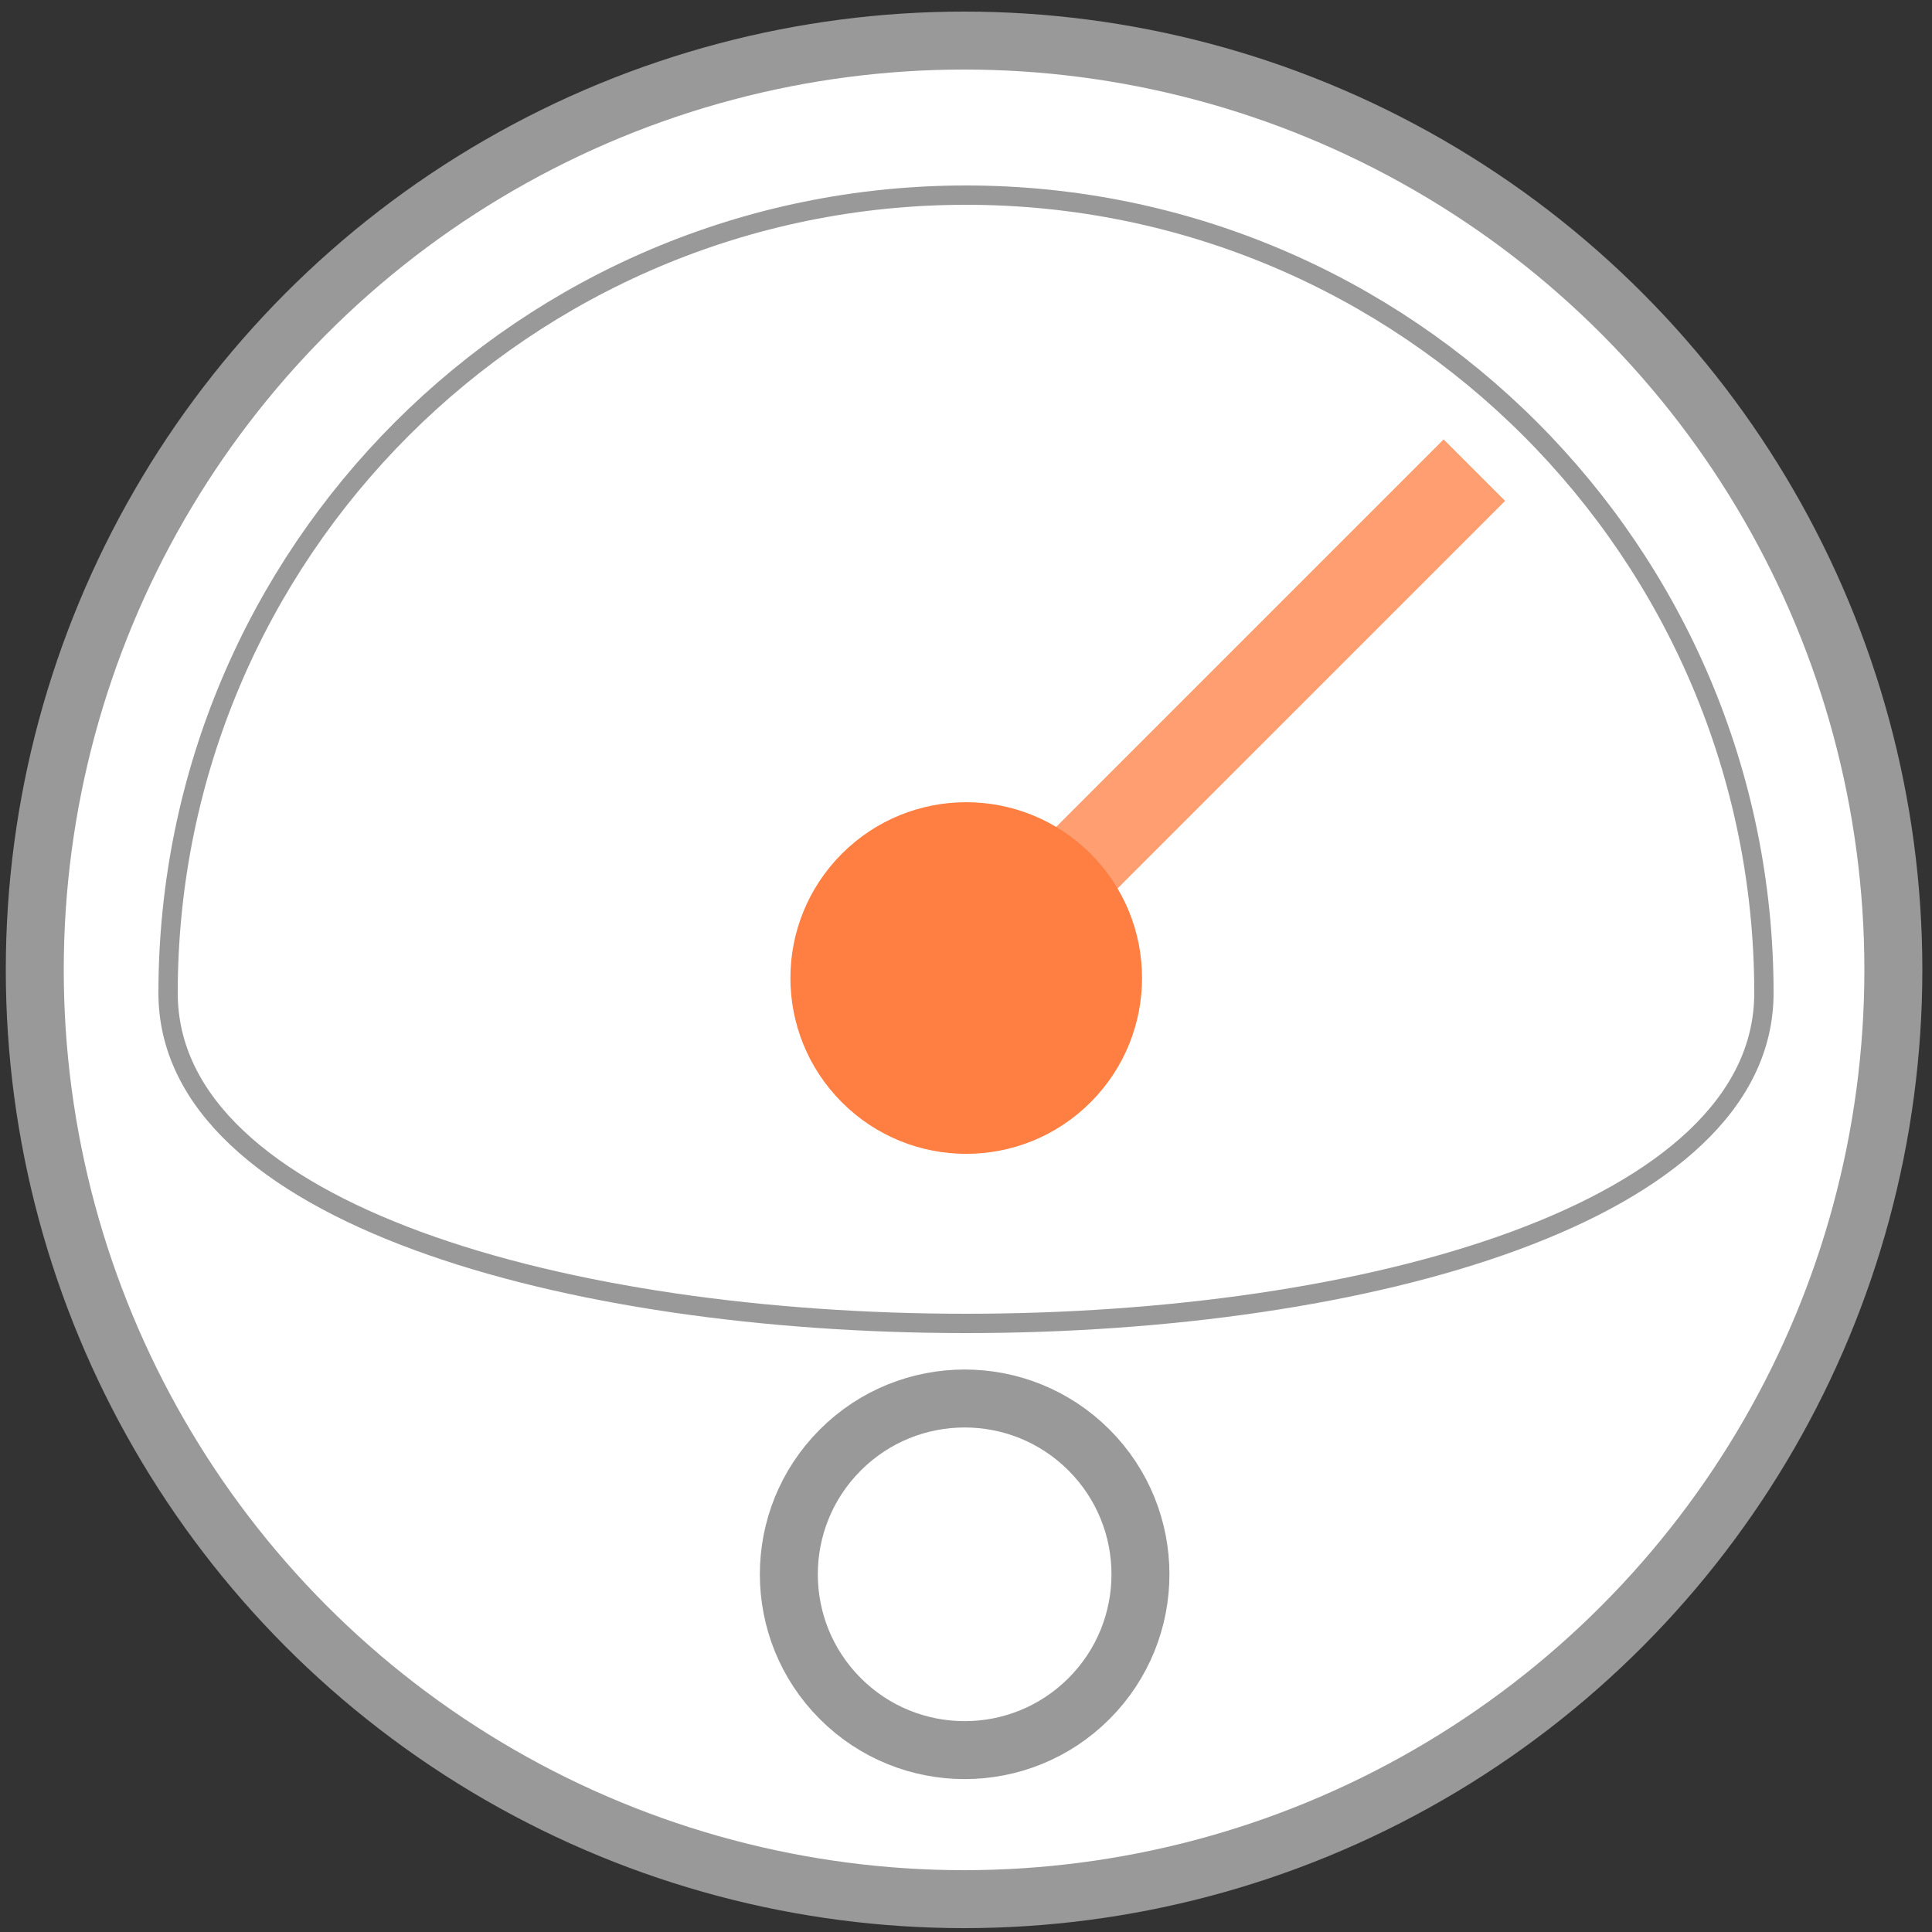
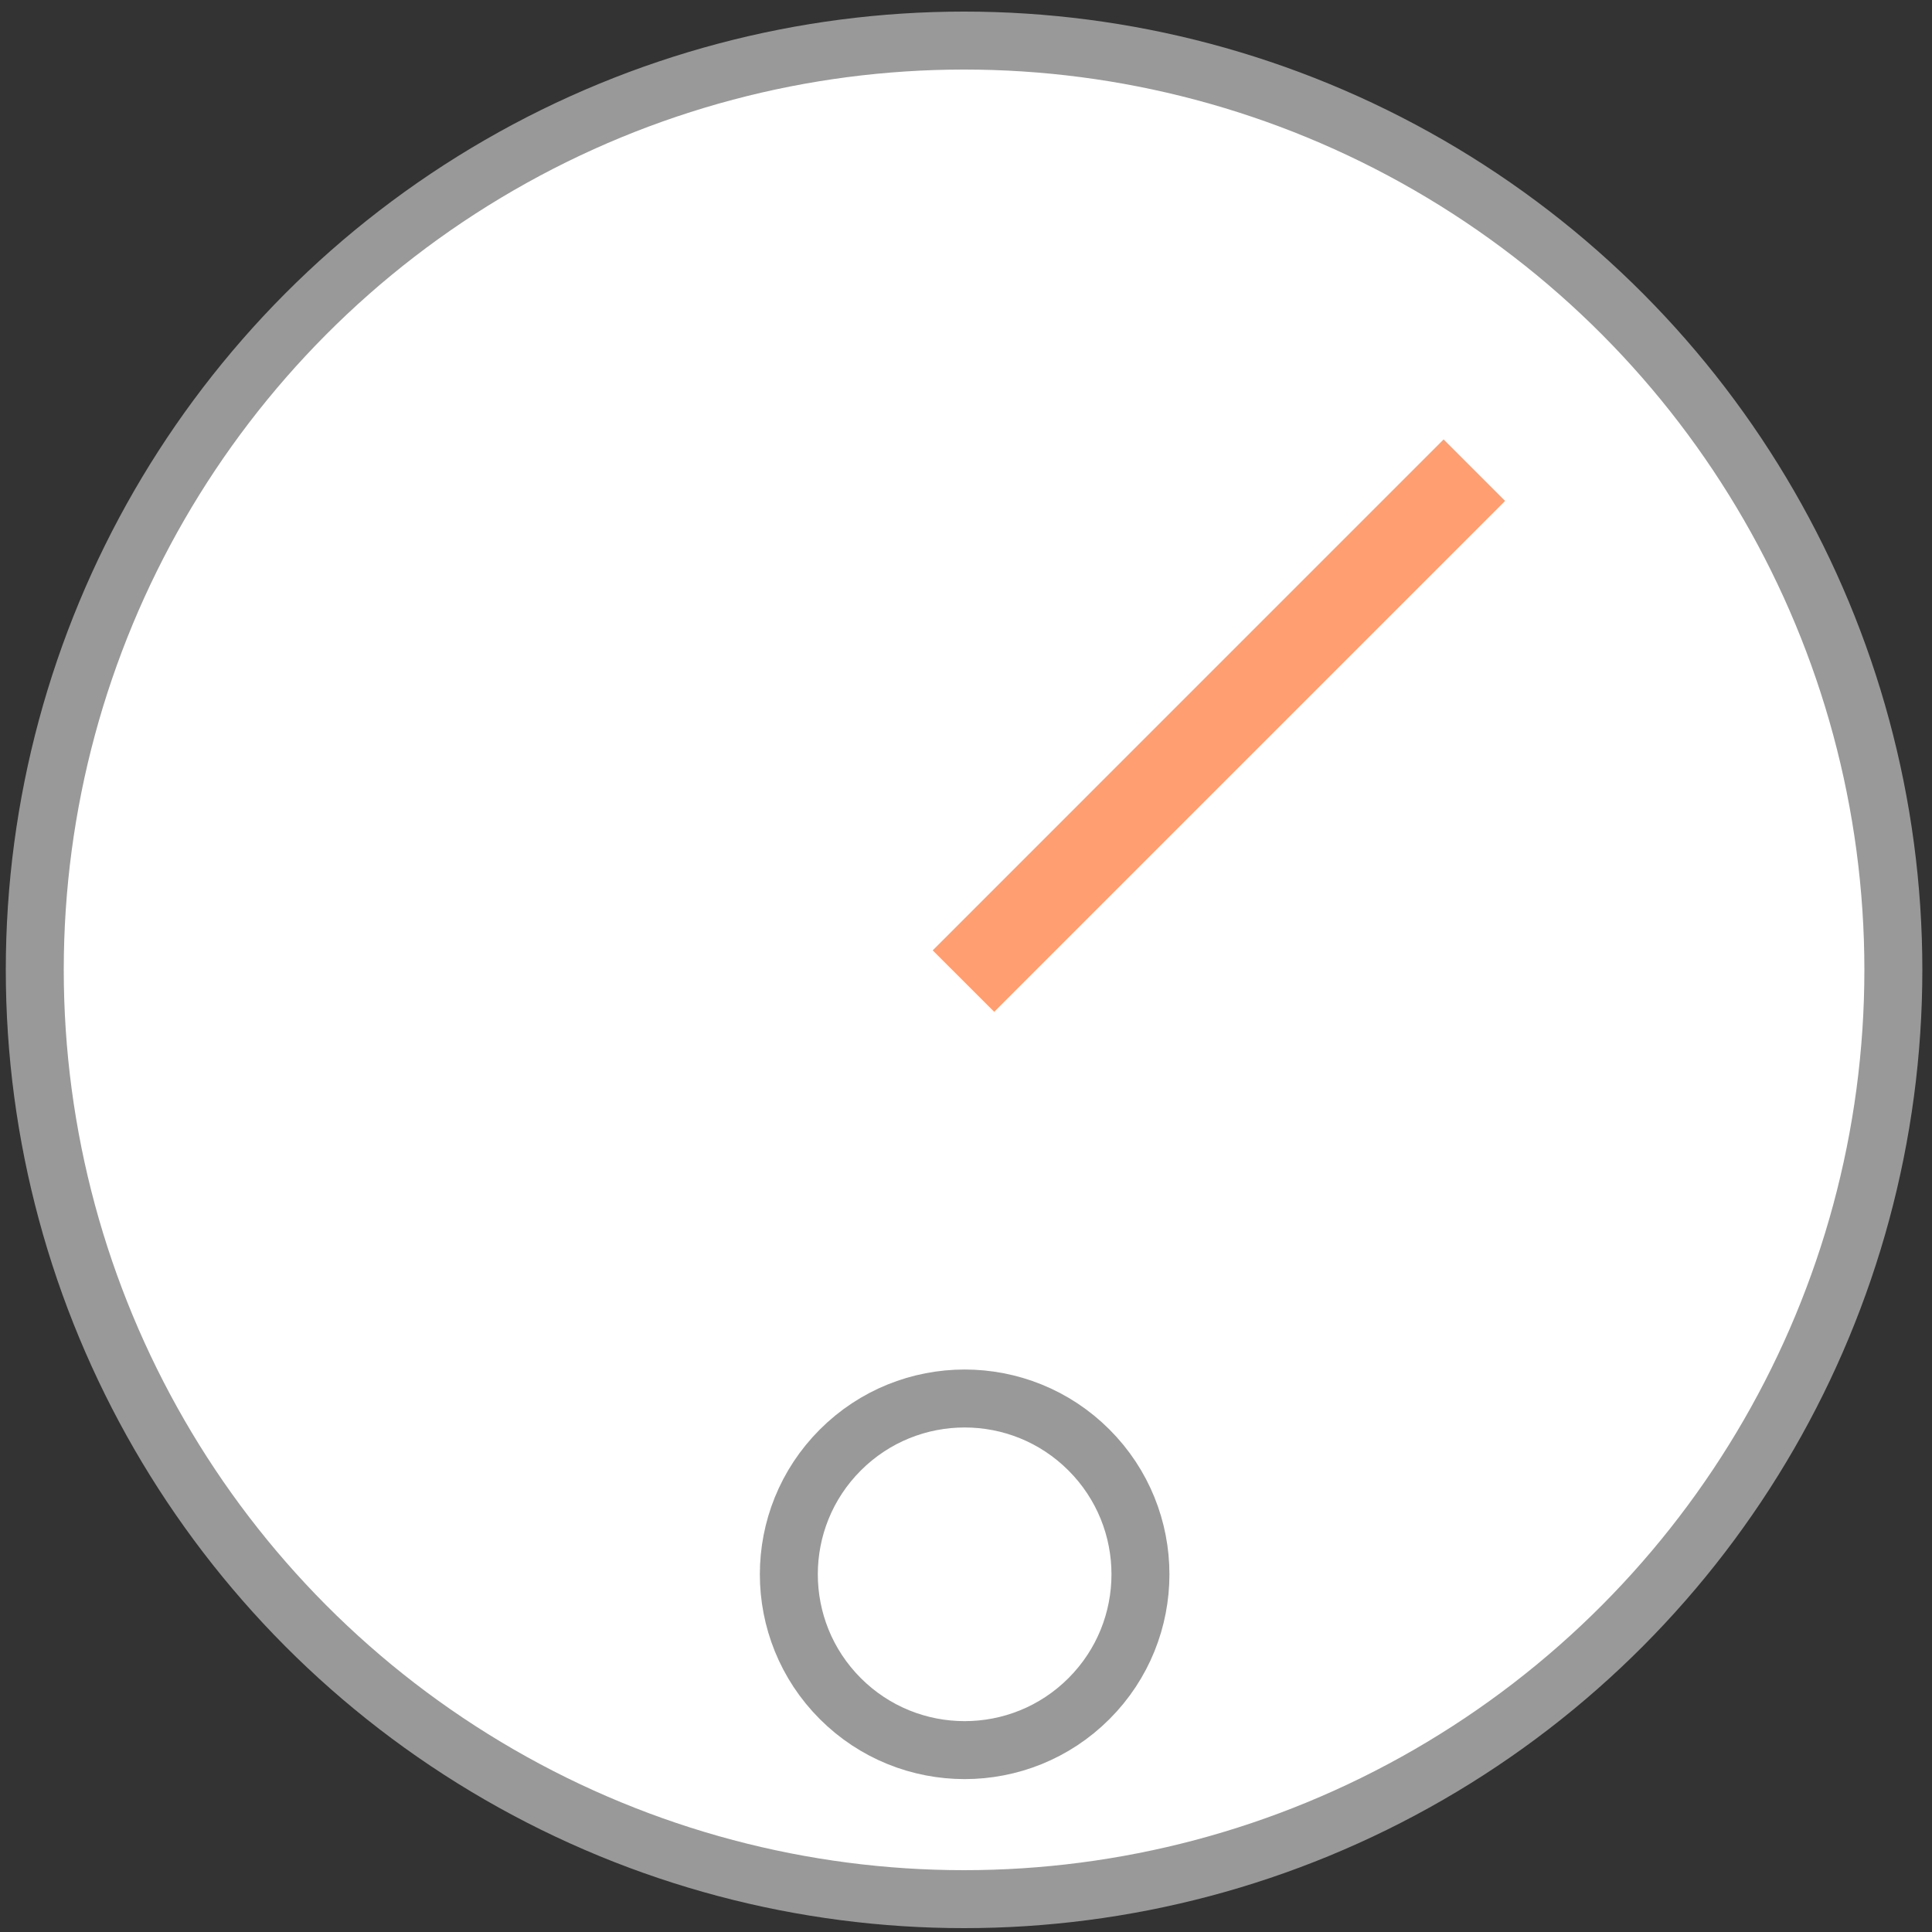
<svg xmlns="http://www.w3.org/2000/svg" id="Layer_1" viewBox="0 0 100 100">
  <rect x="0" y="0" width="100" height="100" fill="#333333" stroke="none" />
  <style>
    .st0{fill:#FFFFFF;stroke:#999999;stroke-width:3;stroke-miterlimit:10;} .st1{fill:none;stroke:#999999;stroke-miterlimit:10;} .st2{opacity:0.75;fill:#FF7E41;} .st3{fill:#FF7E41;} .st4{fill:none;stroke:#999999;stroke-width:3;stroke-miterlimit:10;}
  </style>
  <circle cx="49.9" cy="50.2" r="48.1" class="st0" />
-   <path d="M91.3 51.4c0 22.8-82.6 22.8-82.6 0S27.2 10.1 50 10.1s41.3 18.5 41.3 41.3z" class="st1" />
  <path d="M74.722 22.744l3.182 3.182L51.46 52.37l-3.183-3.18z" class="st2" />
-   <ellipse cx="50" cy="50.6" transform="rotate(-45 50.033 50.597)" class="st3" rx="9.1" ry="9.1" />
  <ellipse cx="49.9" cy="81.5" transform="rotate(-45 49.898 81.457)" class="st4" rx="9.1" ry="9.1" />
</svg>